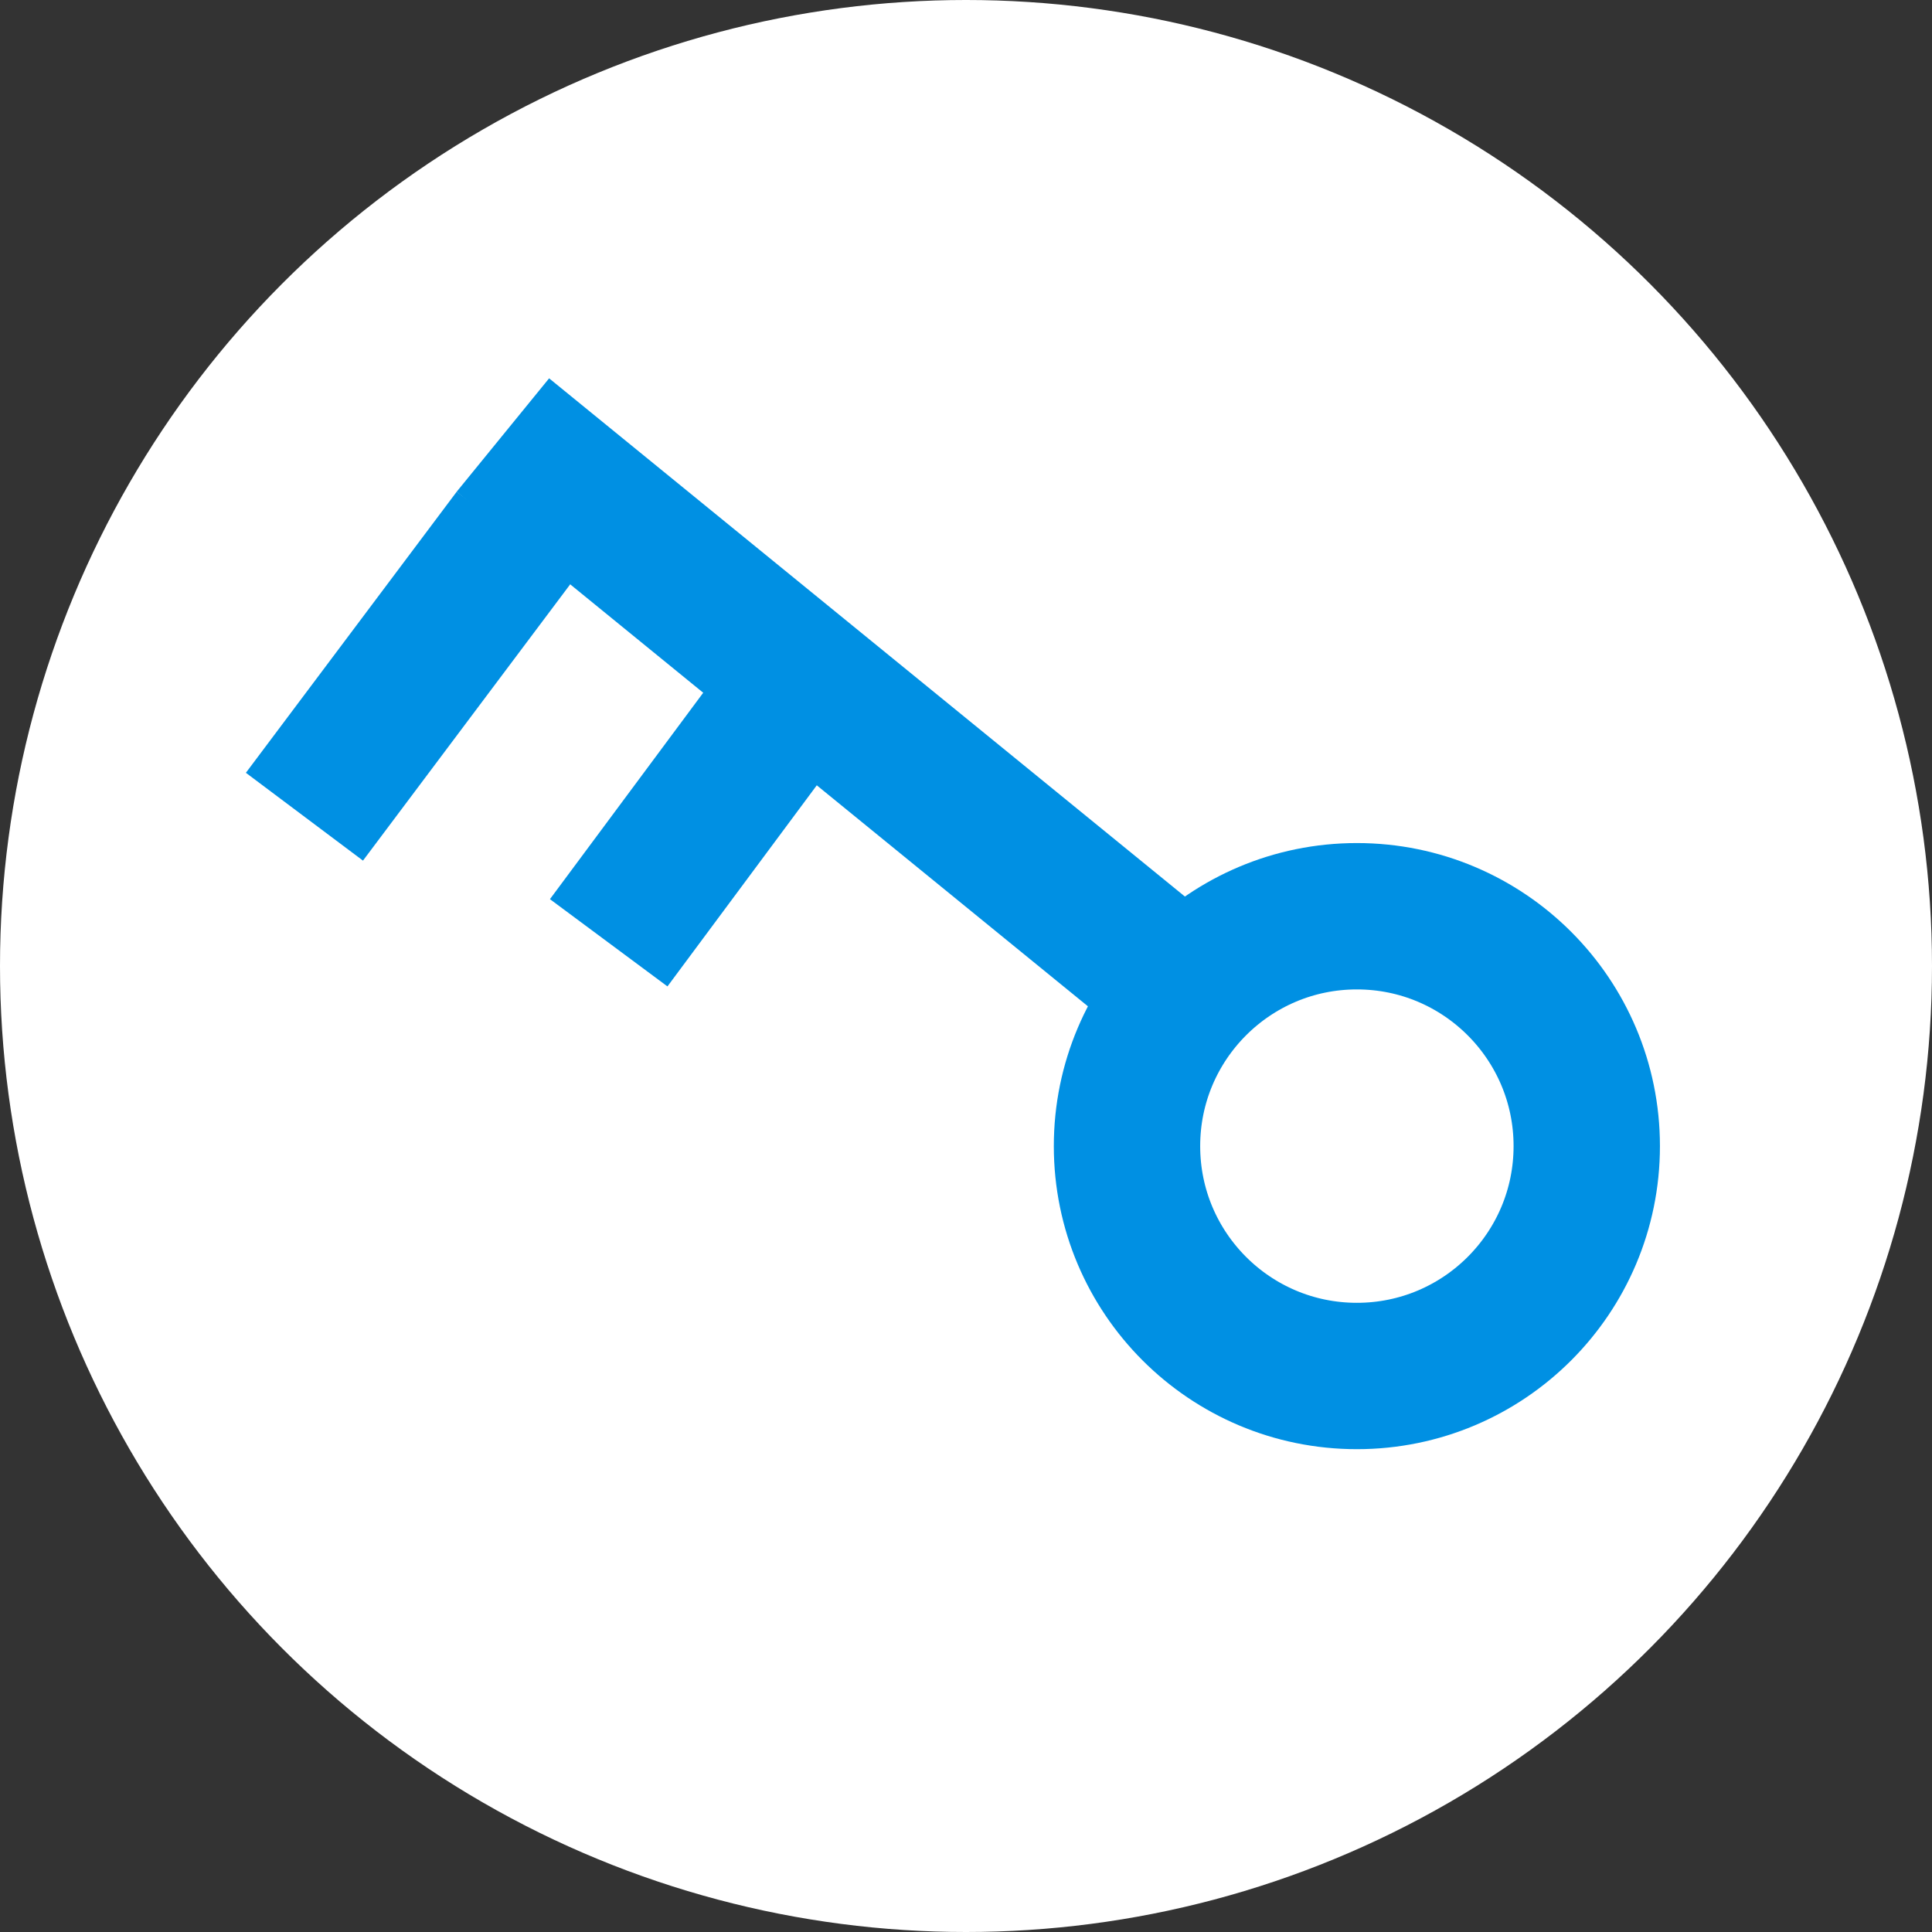
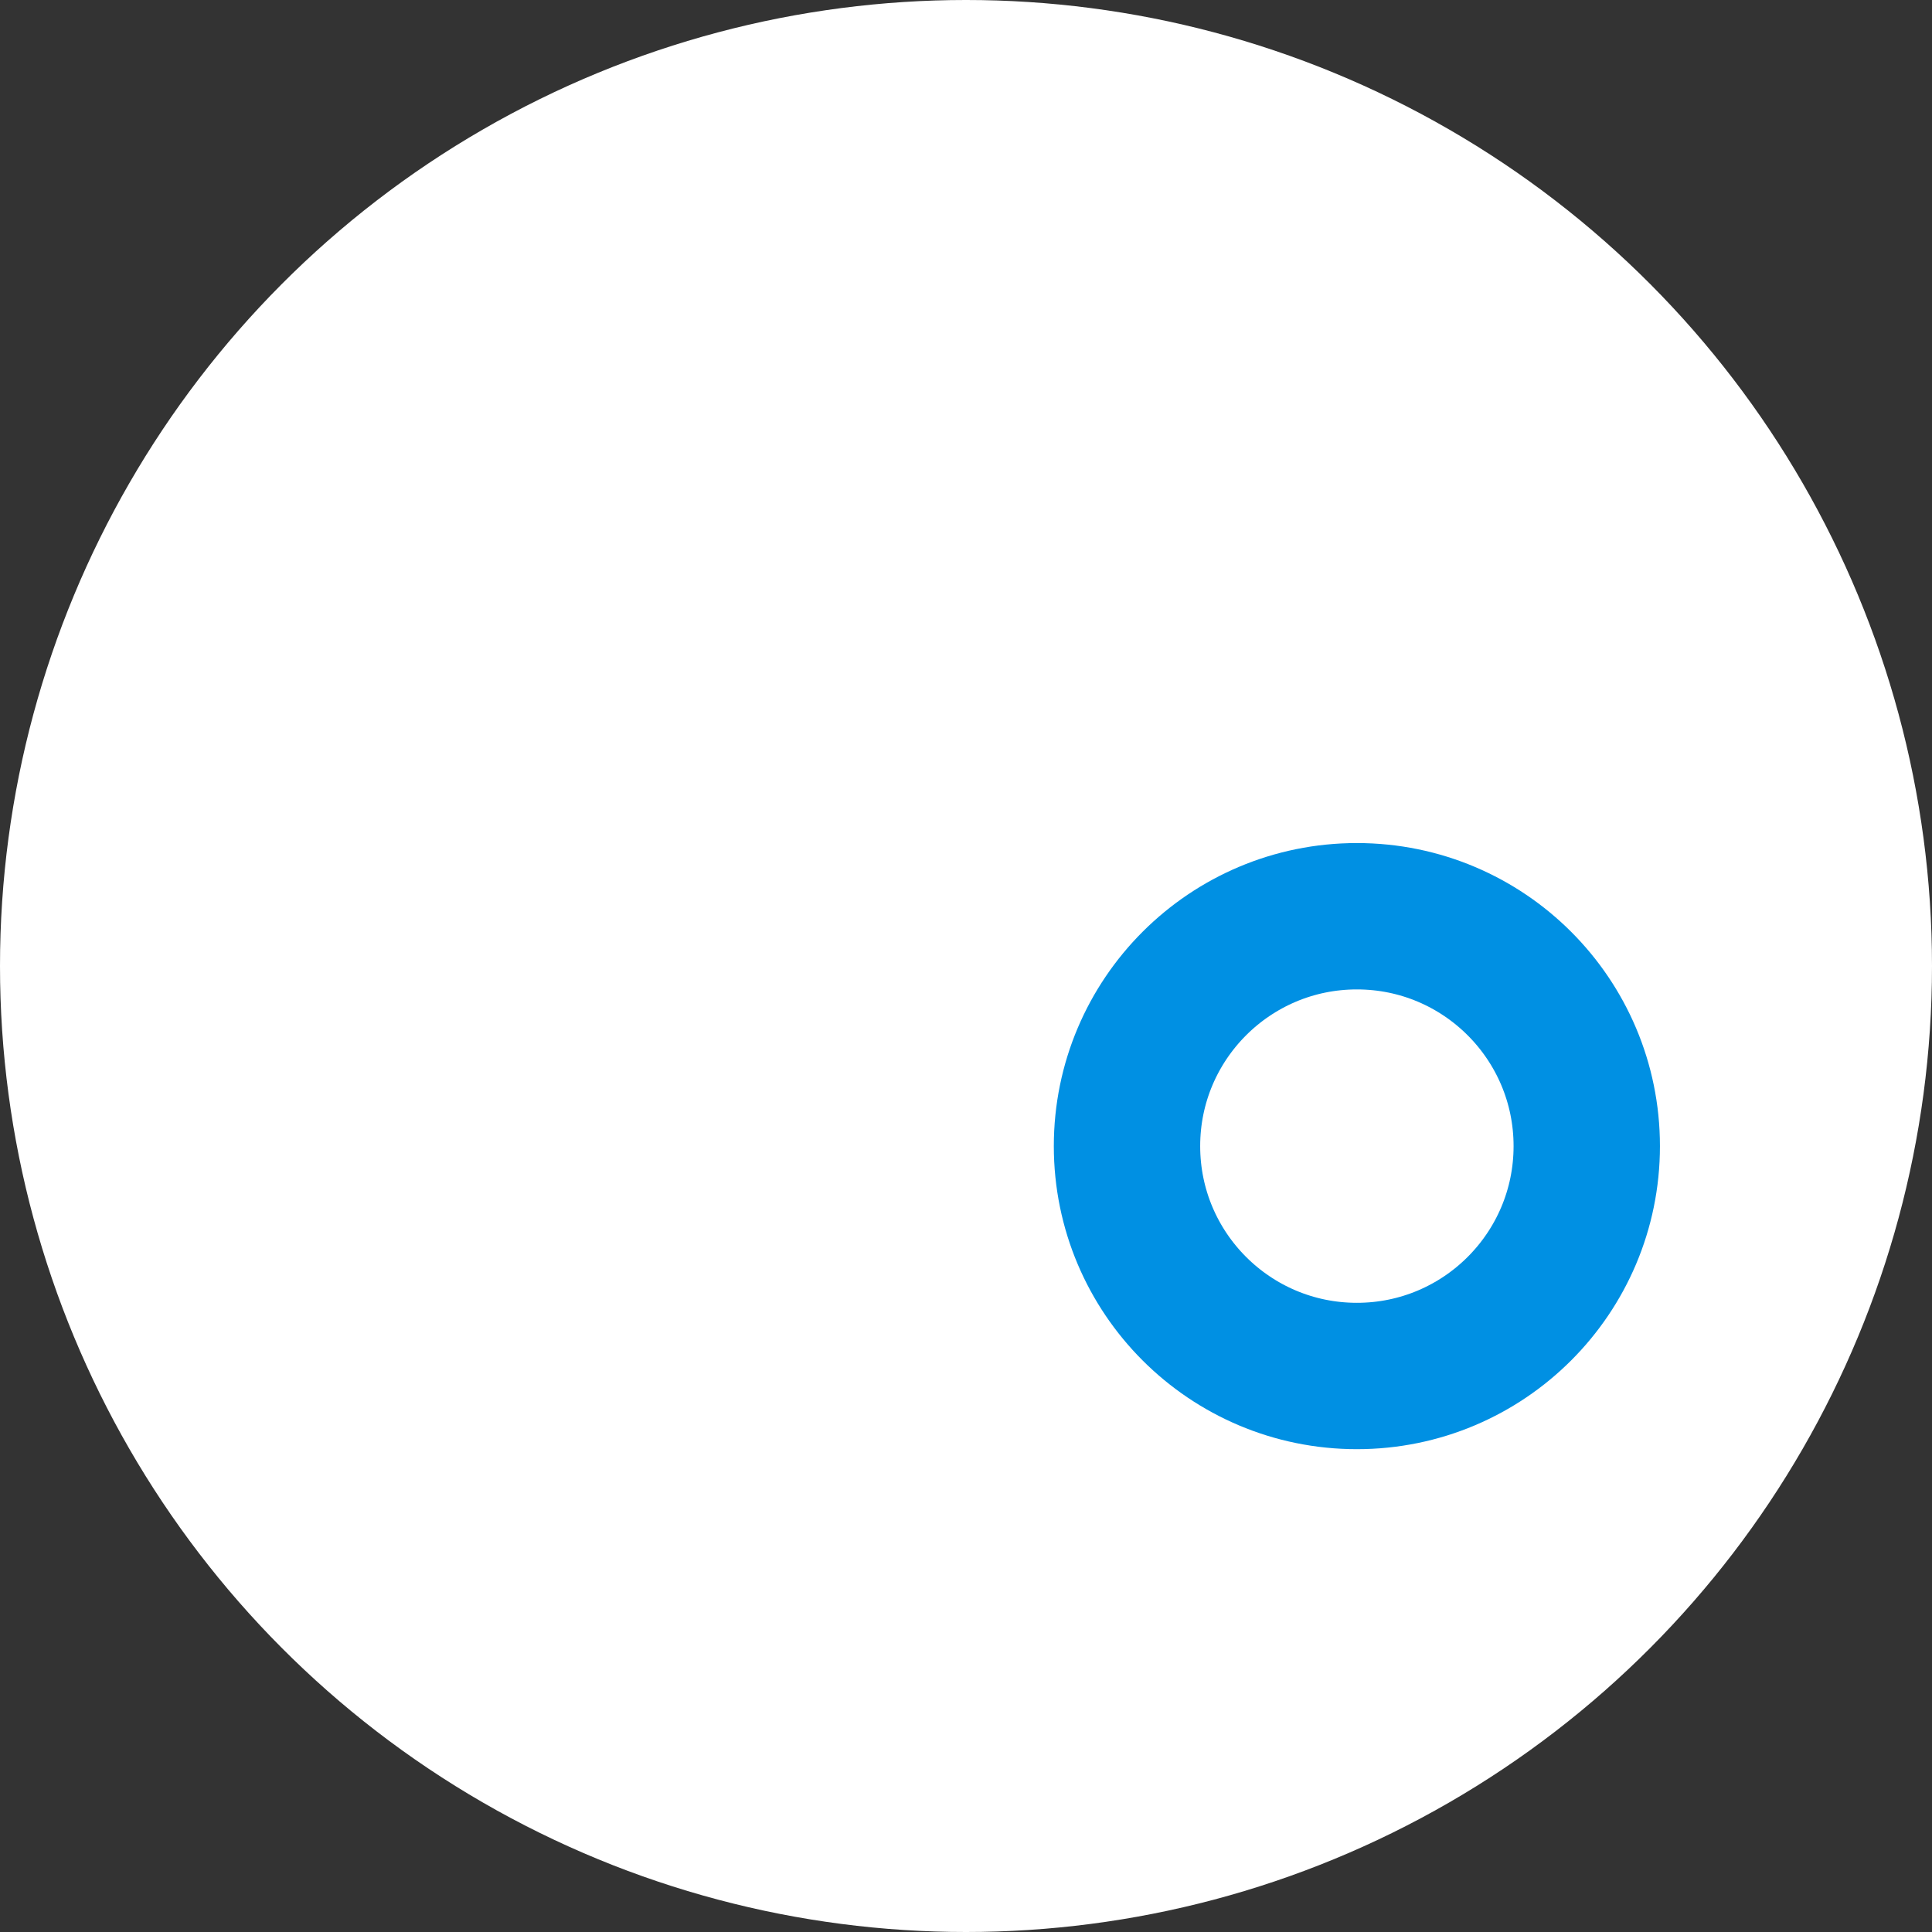
<svg xmlns="http://www.w3.org/2000/svg" width="66" height="66" viewBox="0 0 66 66" fill="none">
  <rect x="0" y="0" width="66" height="66" fill="#333333" stroke="none" />
  <circle cx="33" cy="33" r="33" fill="white" />
  <circle cx="46.353" cy="39.153" r="7.853" stroke="#0090e3" stroke-width="5" />
-   <line x1="17.179" y1="14.862" x2="40.674" y2="34.012" stroke="#0090e3" stroke-width="5" />
-   <line x1="17.6" y1="18.3" x2="10.4" y2="27.9" stroke="#0090e3" stroke-width="5" />
-   <line x1="20.794" y1="32.207" x2="27.994" y2="22.51" stroke="#0090e3" stroke-width="5" />
</svg>